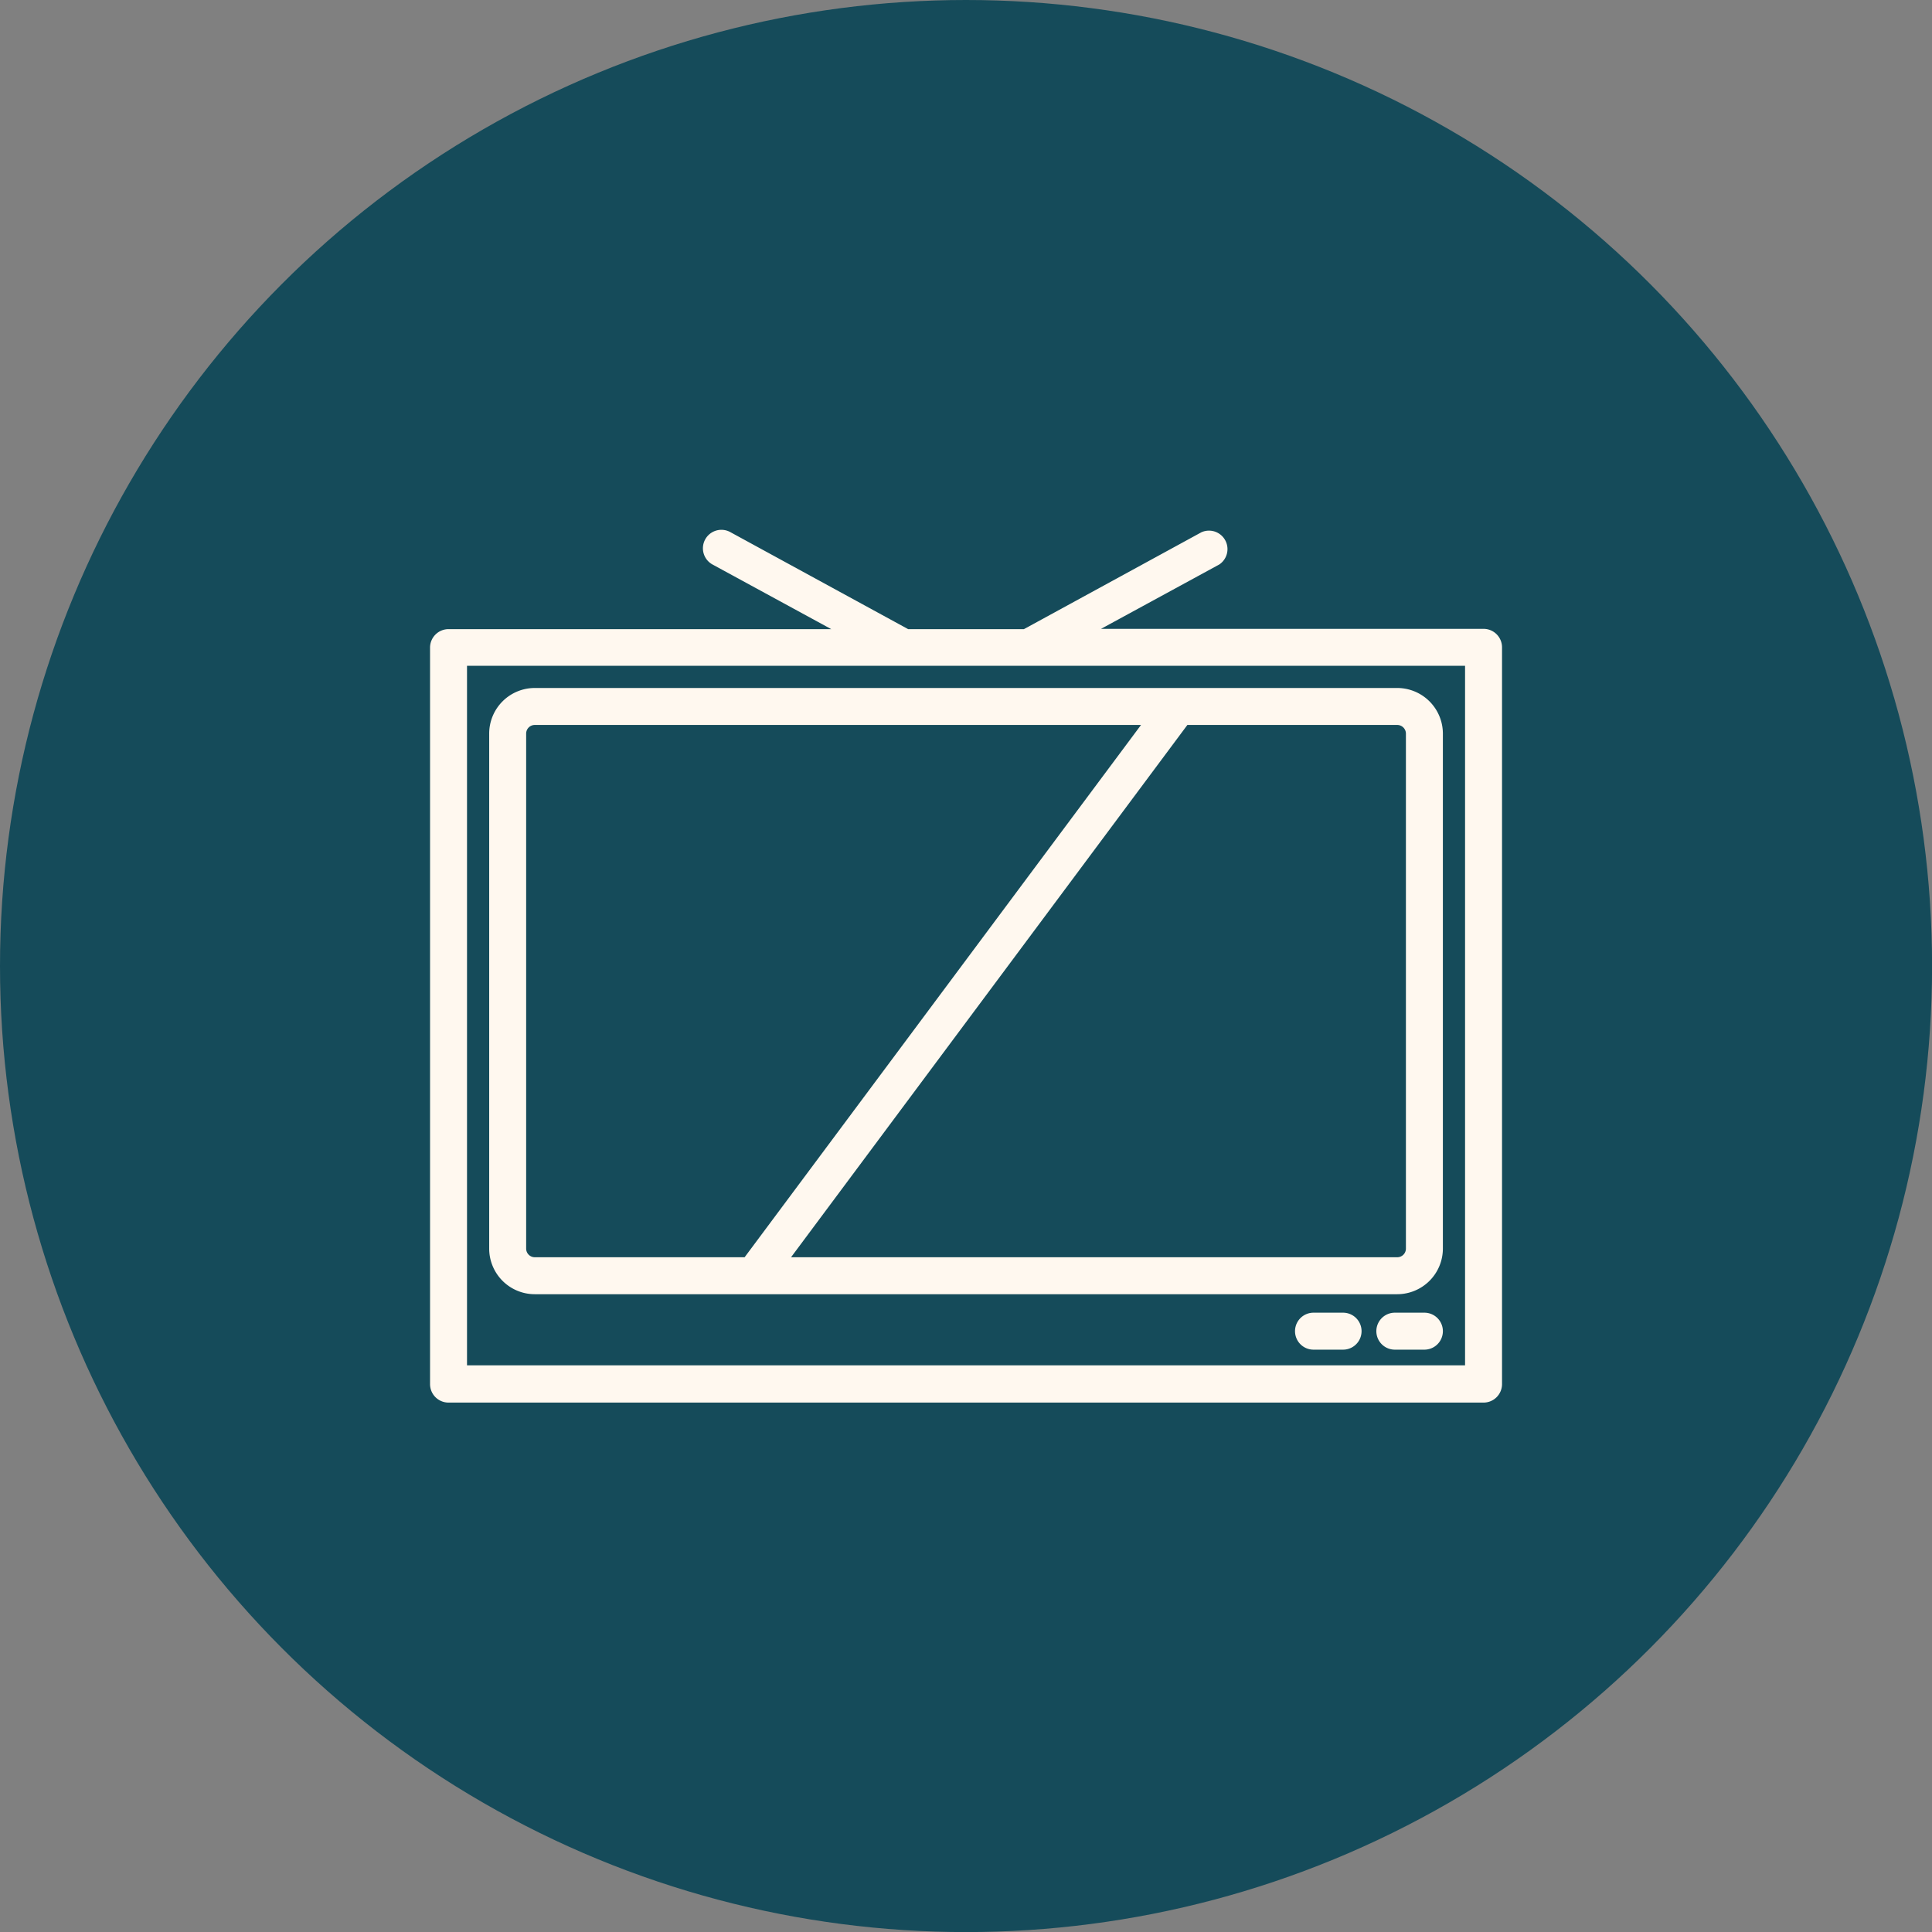
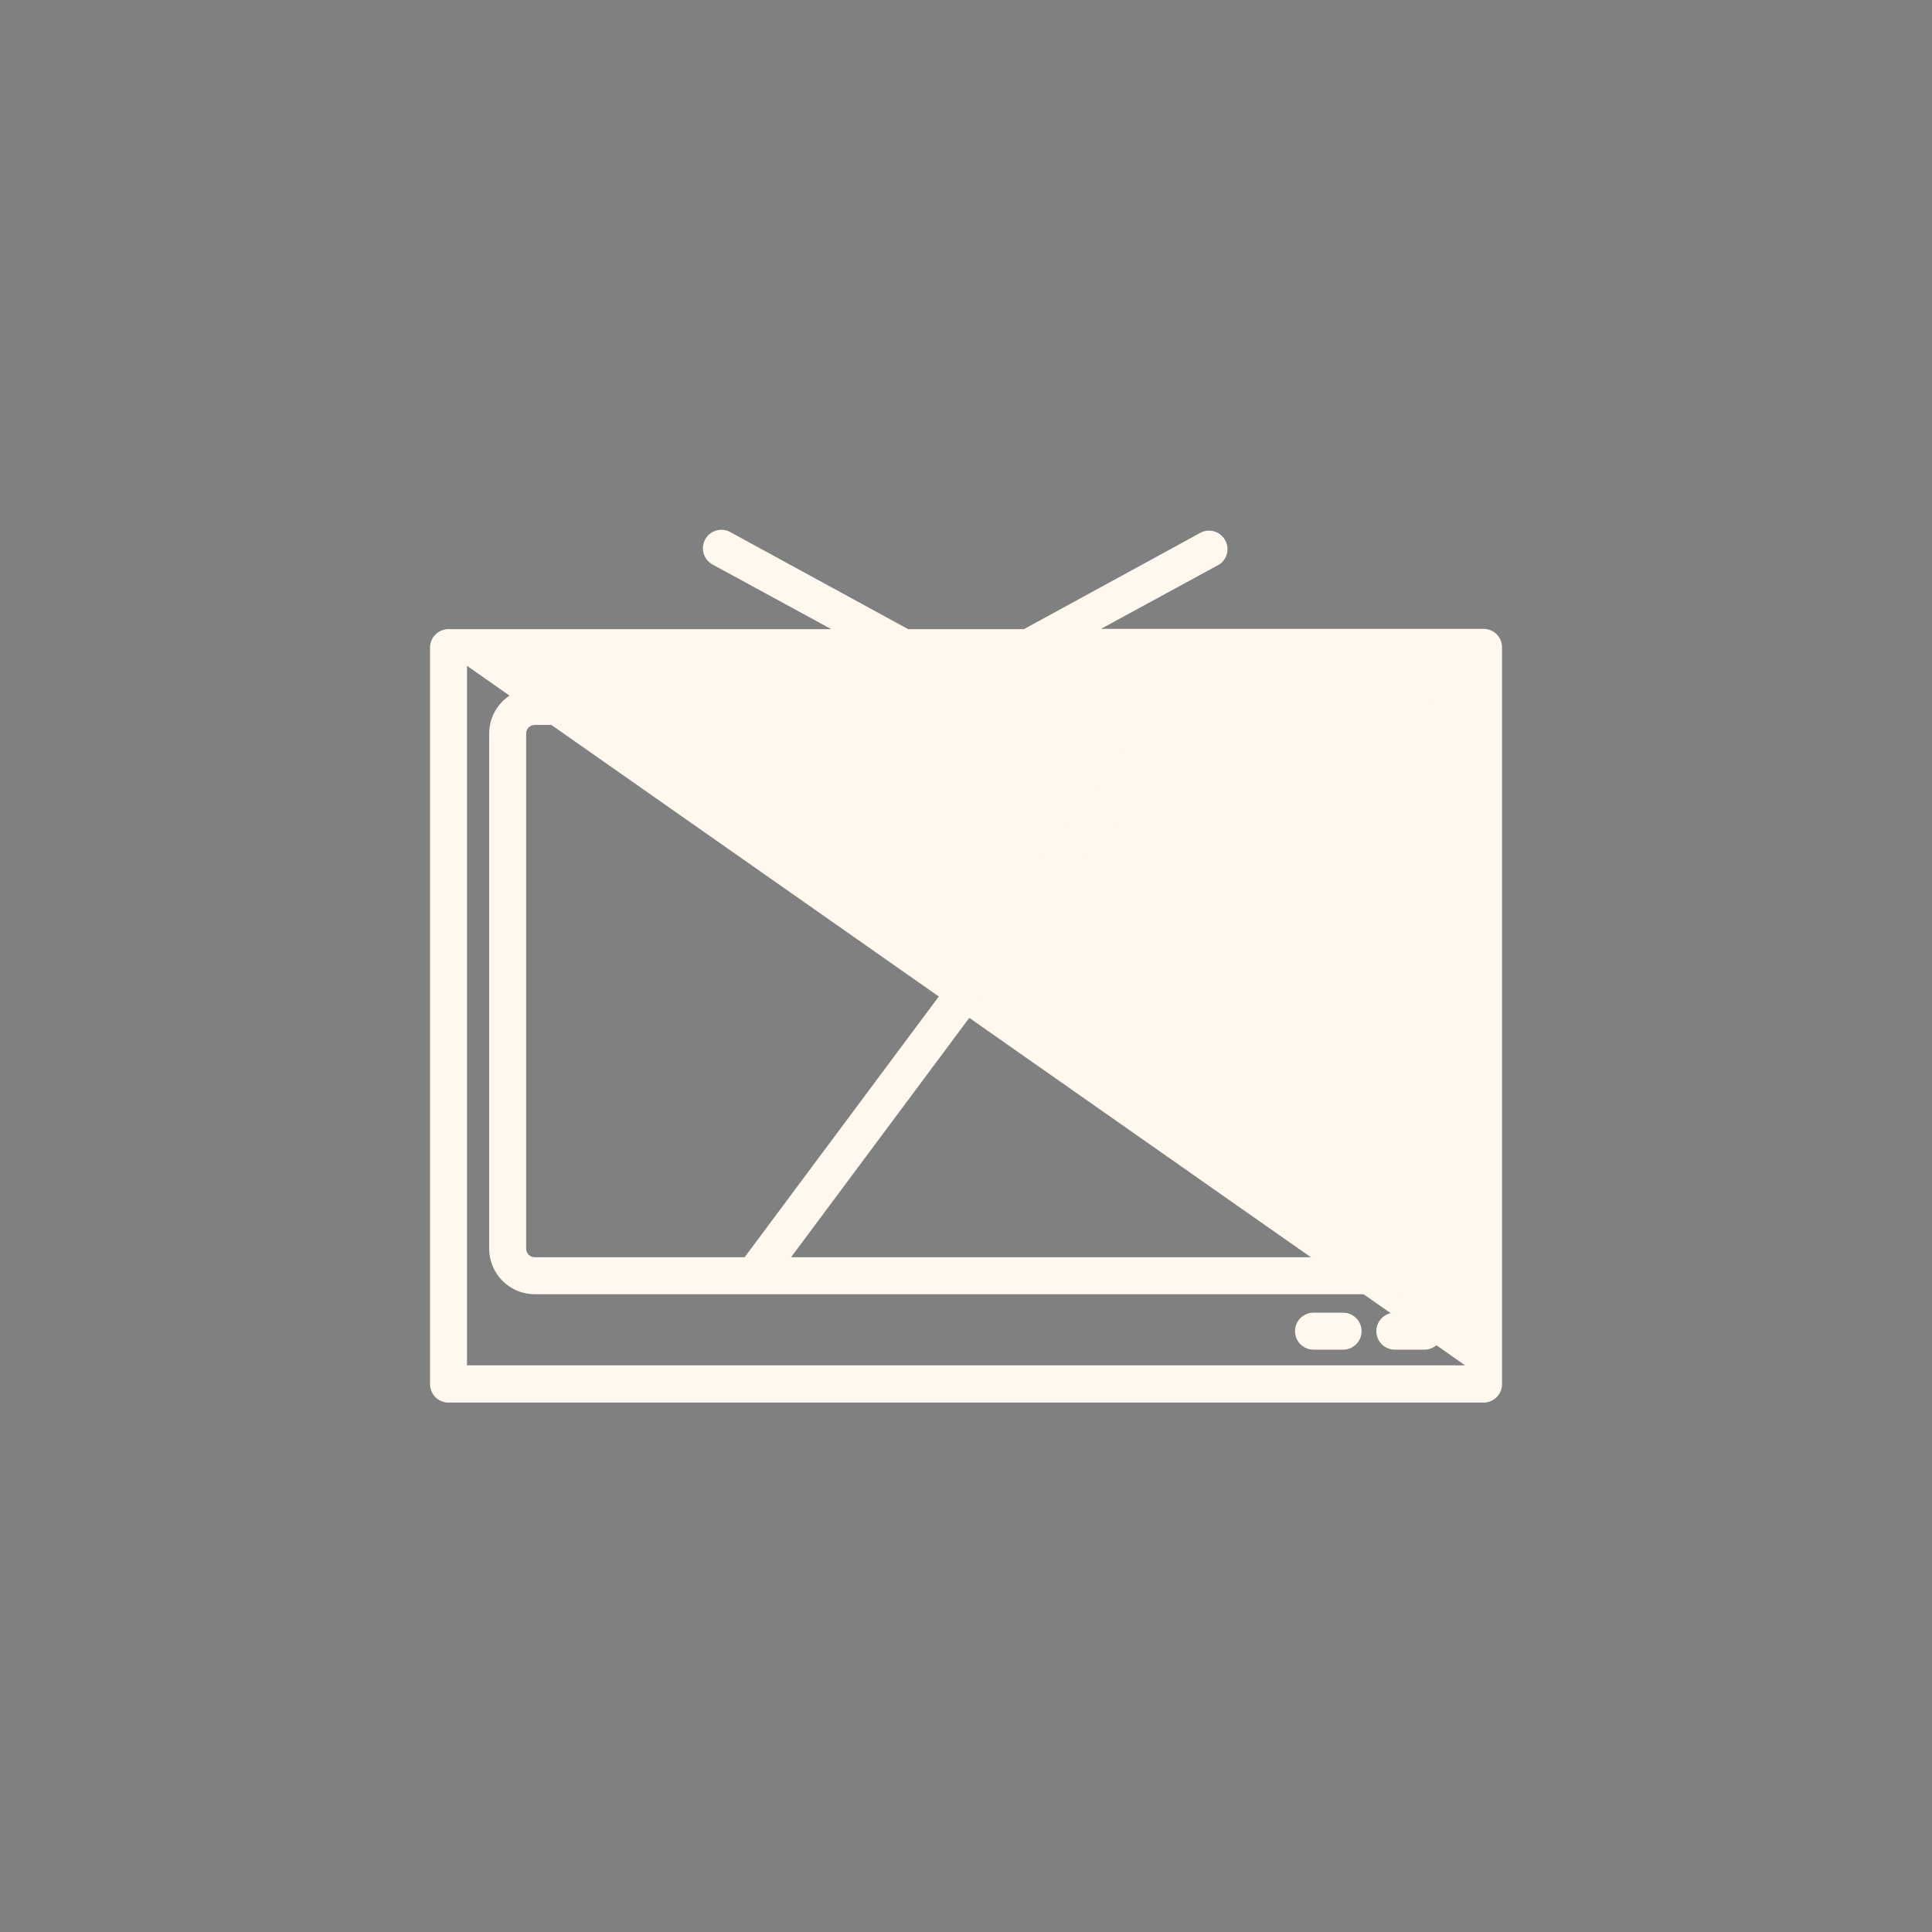
<svg xmlns="http://www.w3.org/2000/svg" viewBox="0 0 261.33 261.33">
  <rect x="0" y="0" width="261.33" height="261.33" fill="#808080" stroke="none" />
  <defs>
    <style>.cls-1{fill:#154b5a;}.cls-2{fill:#fff8ef;}</style>
  </defs>
  <g id="Layer_2" data-name="Layer 2">
    <g id="Capa_1" data-name="Capa 1">
-       <circle class="cls-1" cx="130.67" cy="130.67" r="130.67" />
-       <path class="cls-2" d="M200.67,85.06H148.93l16-8.71A2.5,2.5,0,0,0,162.5,72l-24,13.1H122.84L98.83,72a2.5,2.5,0,1,0-2.39,4.39l16,8.71H60.67a2.5,2.5,0,0,0-2.5,2.5v99.62a2.5,2.5,0,0,0,2.5,2.5h140a2.5,2.5,0,0,0,2.5-2.5V87.56A2.5,2.5,0,0,0,200.67,85.06Zm-2.5,99.62h-135V90.06h135Z" />
+       <path class="cls-2" d="M200.67,85.06H148.93l16-8.71A2.5,2.5,0,0,0,162.5,72l-24,13.1H122.84L98.83,72a2.5,2.5,0,1,0-2.39,4.39l16,8.71H60.67a2.5,2.5,0,0,0-2.5,2.5v99.62a2.5,2.5,0,0,0,2.5,2.5h140a2.5,2.5,0,0,0,2.5-2.5V87.56A2.5,2.5,0,0,0,200.67,85.06Zm-2.5,99.62h-135V90.06Z" />
      <path class="cls-2" d="M72.34,93.06a6.17,6.17,0,0,0-6.17,6.17v69.66a6.17,6.17,0,0,0,6.17,6.17H189a6.18,6.18,0,0,0,6.17-6.17V99.23A6.18,6.18,0,0,0,189,93.06Zm-1.17,75.83V99.23a1.17,1.17,0,0,1,1.17-1.17h82l-53.62,72H72.34A1.17,1.17,0,0,1,71.17,168.89Zm119-69.66v69.66a1.17,1.17,0,0,1-1.17,1.17H107l53.61-72H189a1.18,1.18,0,0,1,1.17,1.17Z" />
      <path class="cls-2" d="M181.67,177.56h-4a2.5,2.5,0,0,0,0,5h4a2.5,2.5,0,1,0,0-5Z" />
      <path class="cls-2" d="M192.67,177.56h-4a2.5,2.5,0,0,0,0,5h4a2.5,2.5,0,1,0,0-5Z" />
    </g>
  </g>
</svg>